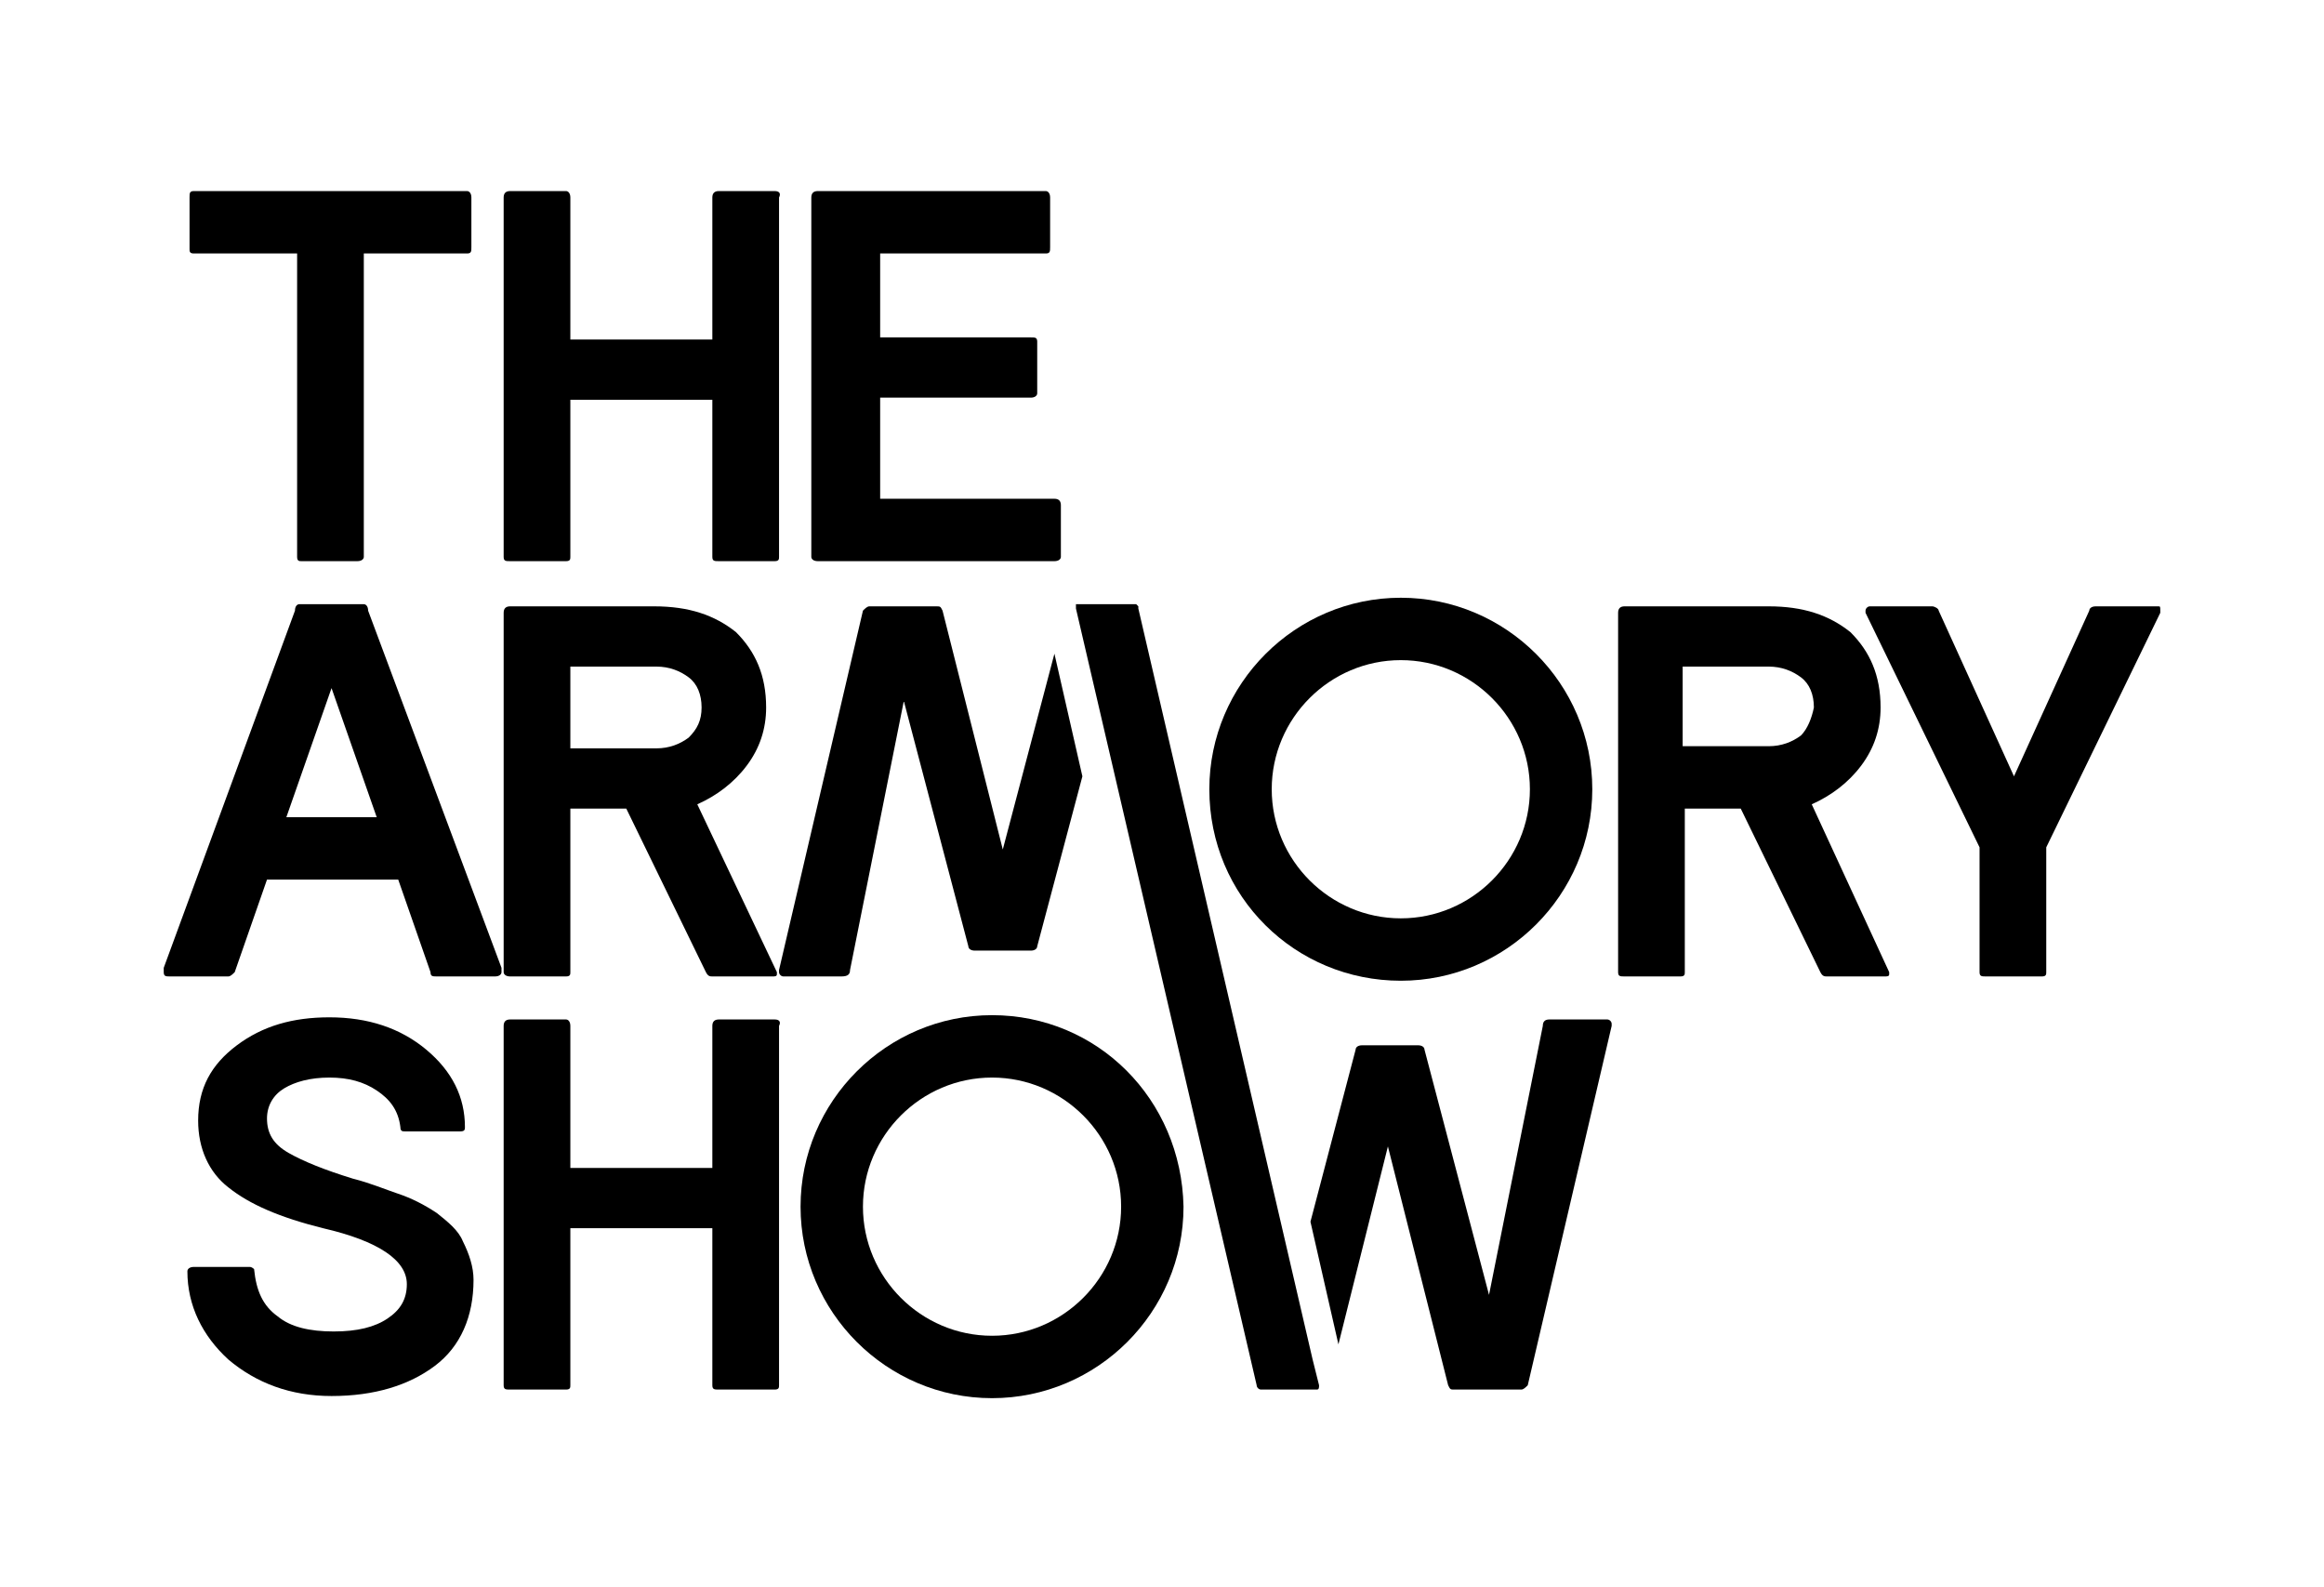
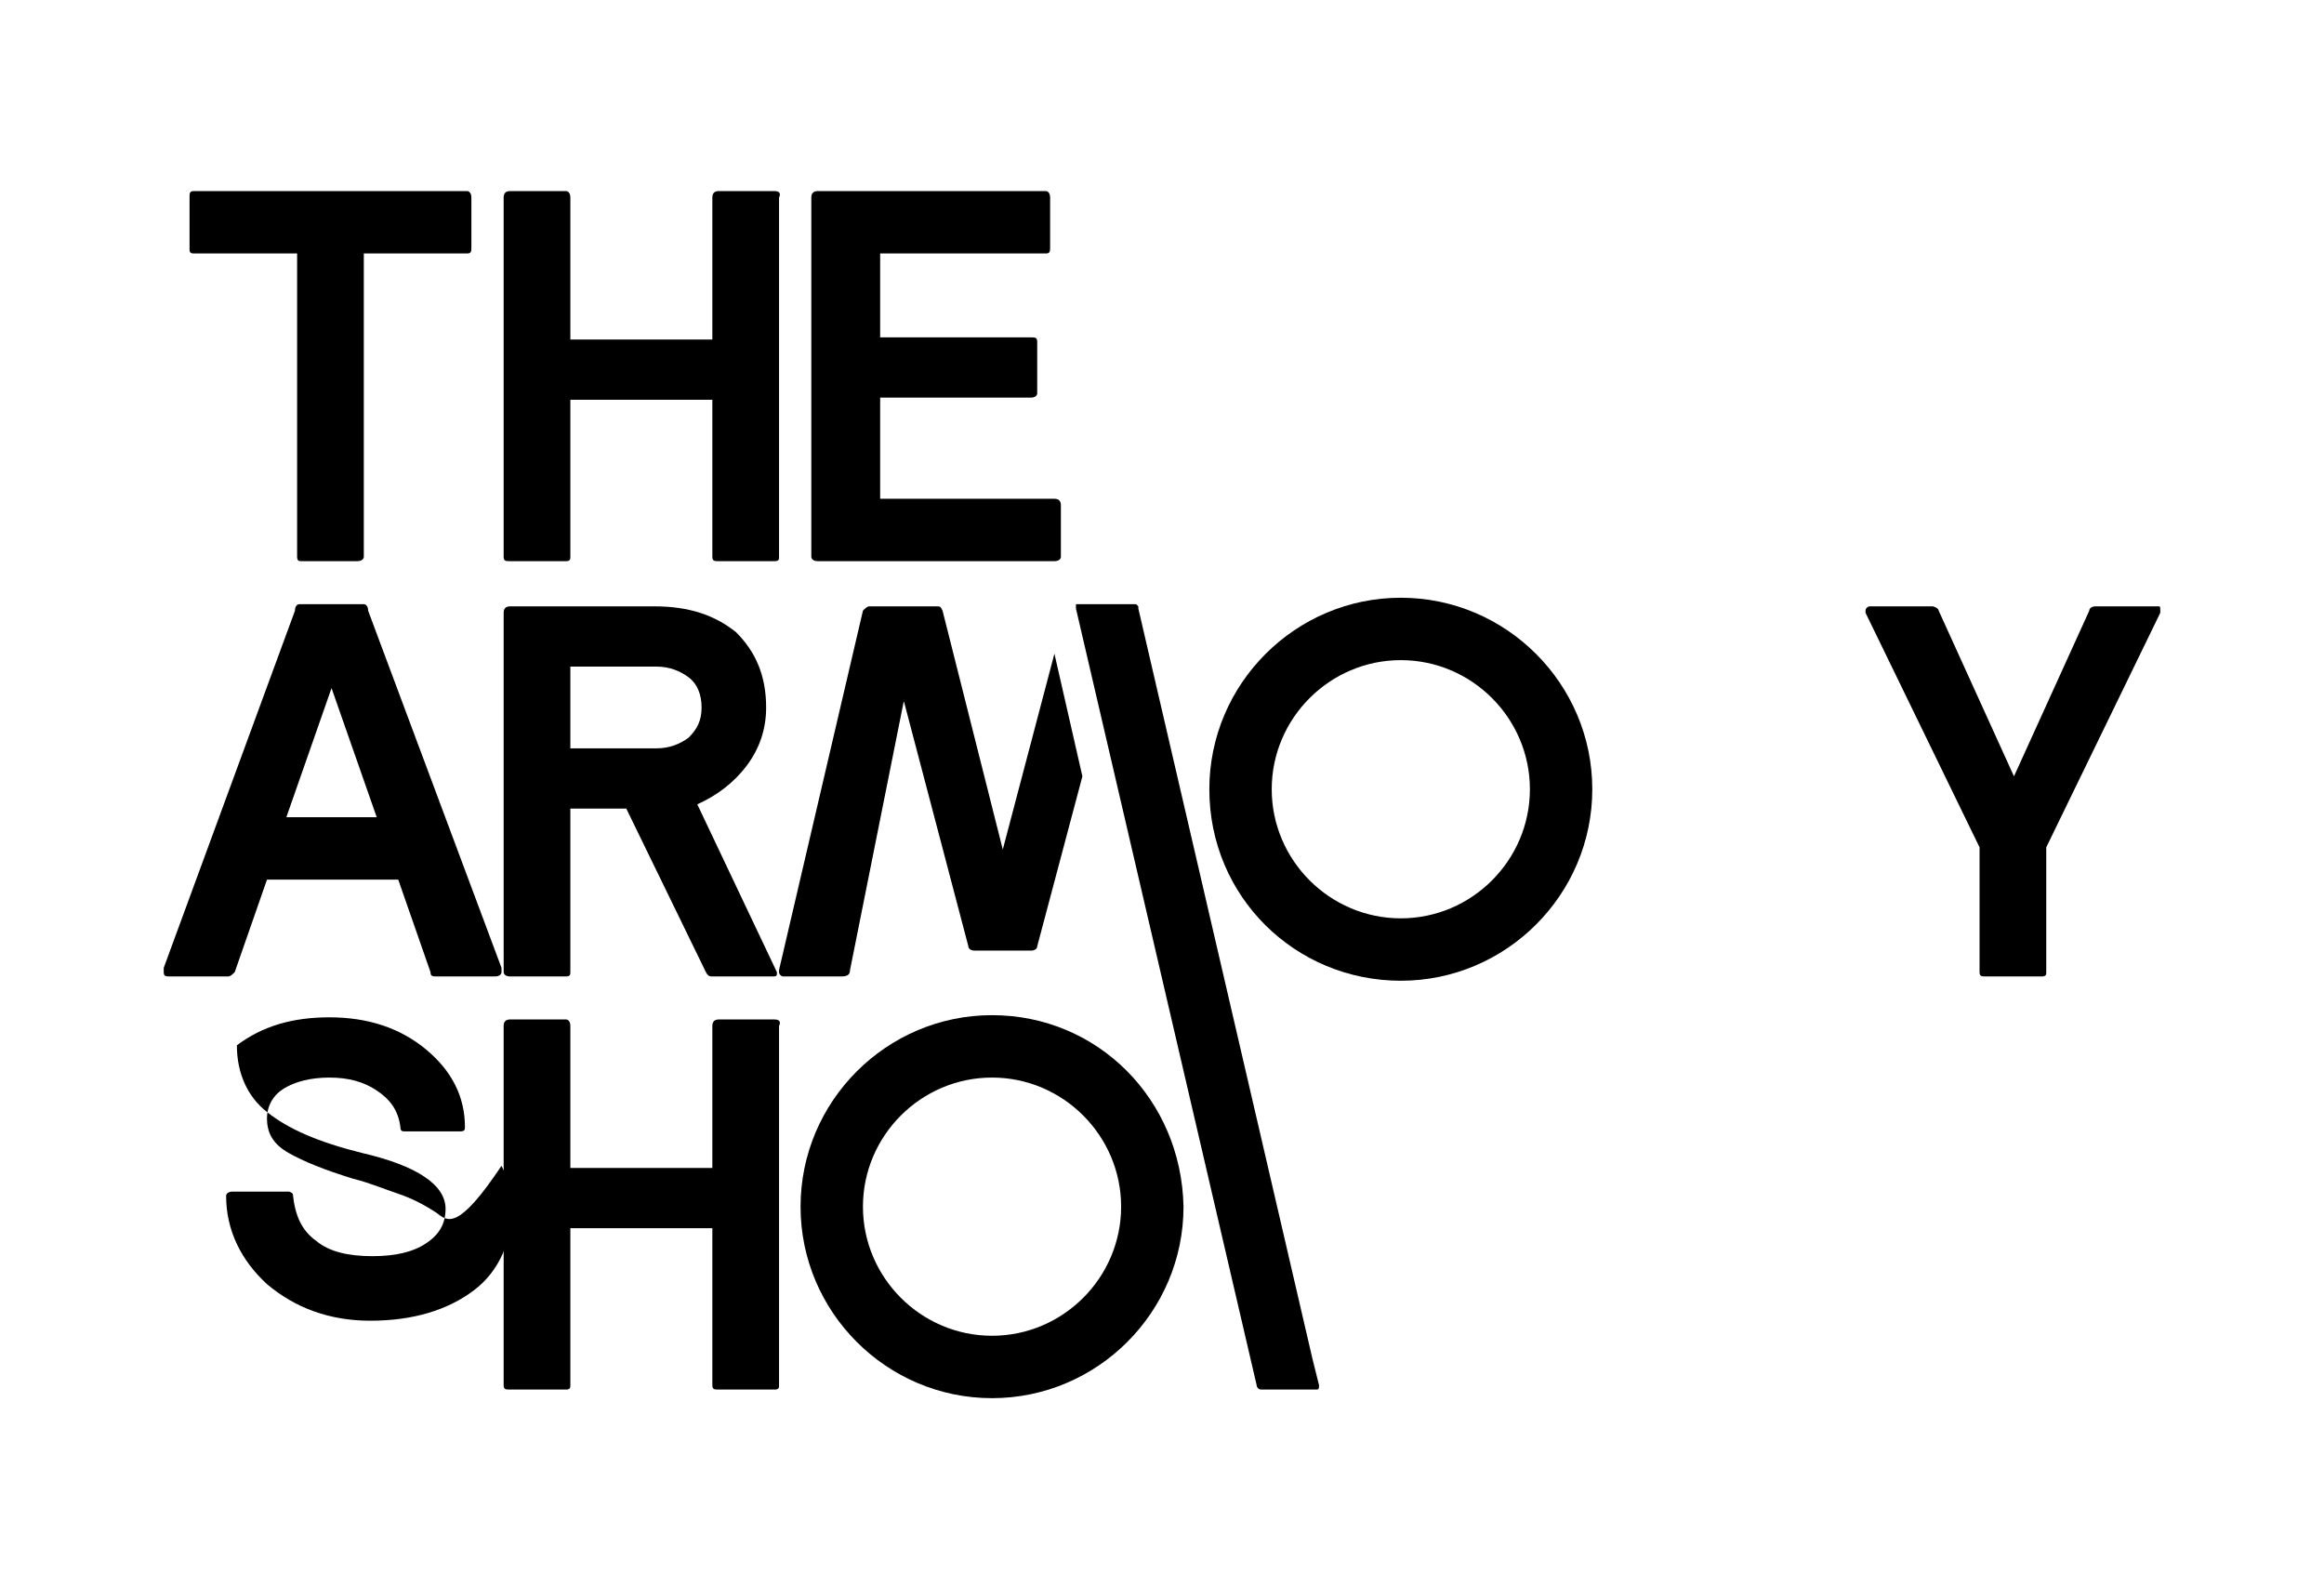
<svg xmlns="http://www.w3.org/2000/svg" version="1.1" id="Layer_1" x="0px" y="0px" viewBox="0 0 108.02 73.75" style="enable-background:new 0 0 108.02 73.75;">
  <g>
    <path d="M9.01,11.78h4.8v14.1c0,0.2,0.1,0.2,0.2,0.2h2.6c0.2,0,0.3-0.1,0.3-0.2v-14.1h4.8c0.2,0,0.2-0.1,0.2-0.3v-2.3&#10;  c0-0.2-0.1-0.3-0.2-0.3H9.01c-0.2,0-0.2,0.1-0.2,0.3v2.4C8.81,11.68,8.81,11.78,9.01,11.78z" />
    <path d="M36.01,8.88h-2.6c-0.2,0-0.3,0.1-0.3,0.3v6.6h-6.6v-6.6c0-0.2-0.1-0.3-0.2-0.3h-2.6c-0.2,0-0.3,0.1-0.3,0.3v16.7&#10;  c0,0.2,0.1,0.2,0.3,0.2h2.6c0.2,0,0.2-0.1,0.2-0.2v-7.3h6.6v7.3c0,0.2,0.1,0.2,0.3,0.2h2.6c0.2,0,0.2-0.1,0.2-0.2V9.18&#10;  C36.31,8.98,36.21,8.88,36.01,8.88z" />
    <path d="M38.01,26.08h11c0.2,0,0.3-0.1,0.3-0.2v-2.4c0-0.2-0.1-0.3-0.3-0.3h-8.1v-4.7h7c0.2,0,0.3-0.1,0.3-0.2v-2.4&#10;  c0-0.2-0.1-0.2-0.3-0.2h-7v-3.9h7.7c0.2,0,0.2-0.1,0.2-0.3v-2.3c0-0.2-0.1-0.3-0.2-0.3h-10.6c-0.2,0-0.3,0.1-0.3,0.3v16.7&#10;  C37.71,25.98,37.81,26.08,38.01,26.08z" />
    <path d="M17.11,28.38c0-0.2-0.1-0.3-0.2-0.3h-3c-0.1,0-0.2,0.1-0.2,0.3l-6.1,16.6c0,0.1,0,0.1,0,0.2c0,0.2,0.1,0.2,0.3,0.2h2.7&#10;  c0.1,0,0.2-0.1,0.3-0.2l1.5-4.3h6.1l1.5,4.3c0,0.2,0.1,0.2,0.3,0.2h2.7c0.2,0,0.3-0.1,0.3-0.2c0-0.1,0-0.1,0-0.2L17.11,28.38z&#10;   M13.31,37.98l2.1-6l2.1,6H13.31z" />
    <path d="M23.71,45.38h2.6c0.2,0,0.2-0.1,0.2-0.2v-7.6h2.6l3.7,7.6c0.1,0.2,0.2,0.2,0.3,0.2h2.8c0.1,0,0.2,0,0.2-0.1v-0.1l-3.7-7.8&#10;  c0.9-0.4,1.7-1,2.3-1.8c0.6-0.8,0.9-1.7,0.9-2.7c0-1.5-0.5-2.6-1.4-3.5c-1-0.8-2.2-1.2-3.8-1.2h-6.7c-0.2,0-0.3,0.1-0.3,0.3v16.7&#10;  C23.41,45.28,23.51,45.38,23.71,45.38z M26.51,30.98h4c0.6,0,1.1,0.2,1.5,0.5c0.4,0.3,0.6,0.8,0.6,1.4c0,0.6-0.2,1-0.6,1.4&#10;  c-0.4,0.3-0.9,0.5-1.5,0.5h-4V30.98z" />
-     <path d="M20.31,56.38c-0.6-0.4-1.2-0.7-1.8-0.9s-1.3-0.5-2.1-0.7c-1.3-0.4-2.3-0.8-3-1.2s-1-0.9-1-1.6c0-0.6,0.3-1.1,0.8-1.4&#10;  c0.5-0.3,1.2-0.5,2.1-0.5s1.6,0.2,2.2,0.6c0.6,0.4,1,0.9,1.1,1.7c0,0.2,0.1,0.2,0.2,0.2h2.6c0.2,0,0.2-0.1,0.2-0.2&#10;  c0-1.4-0.6-2.6-1.8-3.6c-1.2-1-2.7-1.5-4.5-1.5c-1.7,0-3.1,0.4-4.3,1.3c-1.2,0.9-1.8,2-1.8,3.5c0,1.3,0.5,2.4,1.4,3.1&#10;  c1,0.8,2.4,1.4,4.4,1.9c2.6,0.6,3.9,1.5,3.9,2.6c0,0.7-0.3,1.2-0.9,1.6c-0.6,0.4-1.4,0.6-2.5,0.6s-2-0.2-2.6-0.7&#10;  c-0.7-0.5-1-1.2-1.1-2.2c0,0-0.1-0.1-0.2-0.1h-2.6c-0.2,0-0.3,0.1-0.3,0.2c0,1.6,0.7,3,1.9,4.1c1.3,1.1,2.9,1.7,4.8,1.7&#10;  c2,0,3.6-0.5,4.8-1.4s1.8-2.3,1.8-4c0-0.6-0.2-1.2-0.5-1.8C21.31,57.18,20.81,56.78,20.31,56.38z" />
+     <path d="M20.31,56.38c-0.6-0.4-1.2-0.7-1.8-0.9s-1.3-0.5-2.1-0.7c-1.3-0.4-2.3-0.8-3-1.2s-1-0.9-1-1.6c0-0.6,0.3-1.1,0.8-1.4&#10;  c0.5-0.3,1.2-0.5,2.1-0.5s1.6,0.2,2.2,0.6c0.6,0.4,1,0.9,1.1,1.7c0,0.2,0.1,0.2,0.2,0.2h2.6c0.2,0,0.2-0.1,0.2-0.2&#10;  c0-1.4-0.6-2.6-1.8-3.6c-1.2-1-2.7-1.5-4.5-1.5c-1.7,0-3.1,0.4-4.3,1.3c0,1.3,0.5,2.4,1.4,3.1&#10;  c1,0.8,2.4,1.4,4.4,1.9c2.6,0.6,3.9,1.5,3.9,2.6c0,0.7-0.3,1.2-0.9,1.6c-0.6,0.4-1.4,0.6-2.5,0.6s-2-0.2-2.6-0.7&#10;  c-0.7-0.5-1-1.2-1.1-2.2c0,0-0.1-0.1-0.2-0.1h-2.6c-0.2,0-0.3,0.1-0.3,0.2c0,1.6,0.7,3,1.9,4.1c1.3,1.1,2.9,1.7,4.8,1.7&#10;  c2,0,3.6-0.5,4.8-1.4s1.8-2.3,1.8-4c0-0.6-0.2-1.2-0.5-1.8C21.31,57.18,20.81,56.78,20.31,56.38z" />
    <path d="M36.01,47.38h-2.6c-0.2,0-0.3,0.1-0.3,0.3v6.6h-6.6v-6.6c0-0.2-0.1-0.3-0.2-0.3h-2.6c-0.2,0-0.3,0.1-0.3,0.3v16.7&#10;  c0,0.2,0.1,0.2,0.3,0.2h2.6c0.2,0,0.2-0.1,0.2-0.2v-7.3h6.6v7.3c0,0.2,0.1,0.2,0.3,0.2h2.6c0.2,0,0.2-0.1,0.2-0.2v-16.7&#10;  C36.31,47.48,36.21,47.38,36.01,47.38z" />
    <path d="M46.11,47.18c-4.9,0-8.9,4-8.9,8.9s4,8.9,8.9,8.9s8.9-4,8.9-8.9C54.91,51.08,51.01,47.18,46.11,47.18z M46.11,62.08&#10;  c-3.3,0-6-2.7-6-6s2.7-6,6-6s6,2.7,6,6S49.41,62.08,46.11,62.08z" />
    <path d="M65.11,45.58c4.9,0,8.9-4,8.9-8.9s-4-8.9-8.9-8.9s-8.9,4-8.9,8.9C56.21,41.68,60.21,45.58,65.11,45.58z M65.11,30.68&#10;  c3.3,0,6,2.7,6,6s-2.7,6-6,6c-3.3,0-6-2.7-6-6S61.81,30.68,65.11,30.68z" />
-     <path d="M84.21,37.38c0.9-0.4,1.7-1,2.3-1.8c0.6-0.8,0.9-1.7,0.9-2.7c0-1.5-0.5-2.6-1.4-3.5c-1-0.8-2.2-1.2-3.8-1.2h-6.7&#10;  c-0.2,0-0.3,0.1-0.3,0.3v16.7c0,0.2,0.1,0.2,0.3,0.2h2.6c0.2,0,0.2-0.1,0.2-0.2v-7.6h2.6l3.7,7.6c0.1,0.2,0.2,0.2,0.3,0.2h2.7&#10;  c0.1,0,0.2,0,0.2-0.1v-0.1L84.21,37.38z M83.71,34.18c-0.4,0.3-0.9,0.5-1.5,0.5h-4v-3.7h4c0.6,0,1.1,0.2,1.5,0.5s0.6,0.8,0.6,1.4&#10;  C84.21,33.38,84.01,33.88,83.71,34.18z" />
    <path d="M100.31,28.18h-2.9c-0.2,0-0.3,0.1-0.3,0.2l-3.5,7.7l-3.5-7.7c0-0.1-0.2-0.2-0.3-0.2h-2.9c-0.1,0-0.2,0.1-0.2,0.2v0.1&#10;  l5.3,10.9v5.8c0,0.2,0.1,0.2,0.3,0.2h2.6c0.2,0,0.2-0.1,0.2-0.2v-5.8l5.3-10.9v-0.1C100.41,28.18,100.41,28.18,100.31,28.18z" />
    <path d="M61.01,63.18l-8.1-34.9c0,0,0,0,0-0.1c0,0,0,0-0.1-0.1l0,0h-0.1l0,0l0,0l0,0h-2.6h-0.1l0,0l0,0l0,0v0.1c0,0,0,0,0,0.1&#10;  l8.4,36.1c0,0.1,0.1,0.2,0.2,0.2l0,0h2.5l0,0c0,0,0,0,0.1,0s0.1-0.1,0.1-0.2L61.01,63.18z" />
-     <path d="M74.71,47.38h-2.7c-0.2,0-0.3,0.1-0.3,0.3l-2.5,12.5l-3-11.4c0-0.1-0.1-0.2-0.3-0.2h-2.6c-0.2,0-0.3,0.1-0.3,0.2l-2.1,8&#10;  l1.3,5.7l2.3-9.2l2.8,11.1c0.1,0.2,0.1,0.2,0.3,0.2h3.1c0.1,0,0.2-0.1,0.3-0.2l3.9-16.7c0-0.1,0-0.1,0-0.1&#10;  C74.91,47.48,74.81,47.38,74.71,47.38z" />
    <path d="M39.51,45.08l2.5-12.5l3,11.4c0,0.1,0.1,0.2,0.3,0.2h2.6c0.2,0,0.3-0.1,0.3-0.2l2.1-7.9l-1.3-5.7l-2.4,9.1l-2.8-11.1&#10;  c-0.1-0.2-0.1-0.2-0.3-0.2h-3.1c-0.1,0-0.2,0.1-0.3,0.2l-3.9,16.7c0,0.1,0,0.1,0,0.1c0,0.1,0.1,0.2,0.2,0.2h2.7&#10;  C39.41,45.38,39.51,45.28,39.51,45.08z" />
  </g>
</svg>